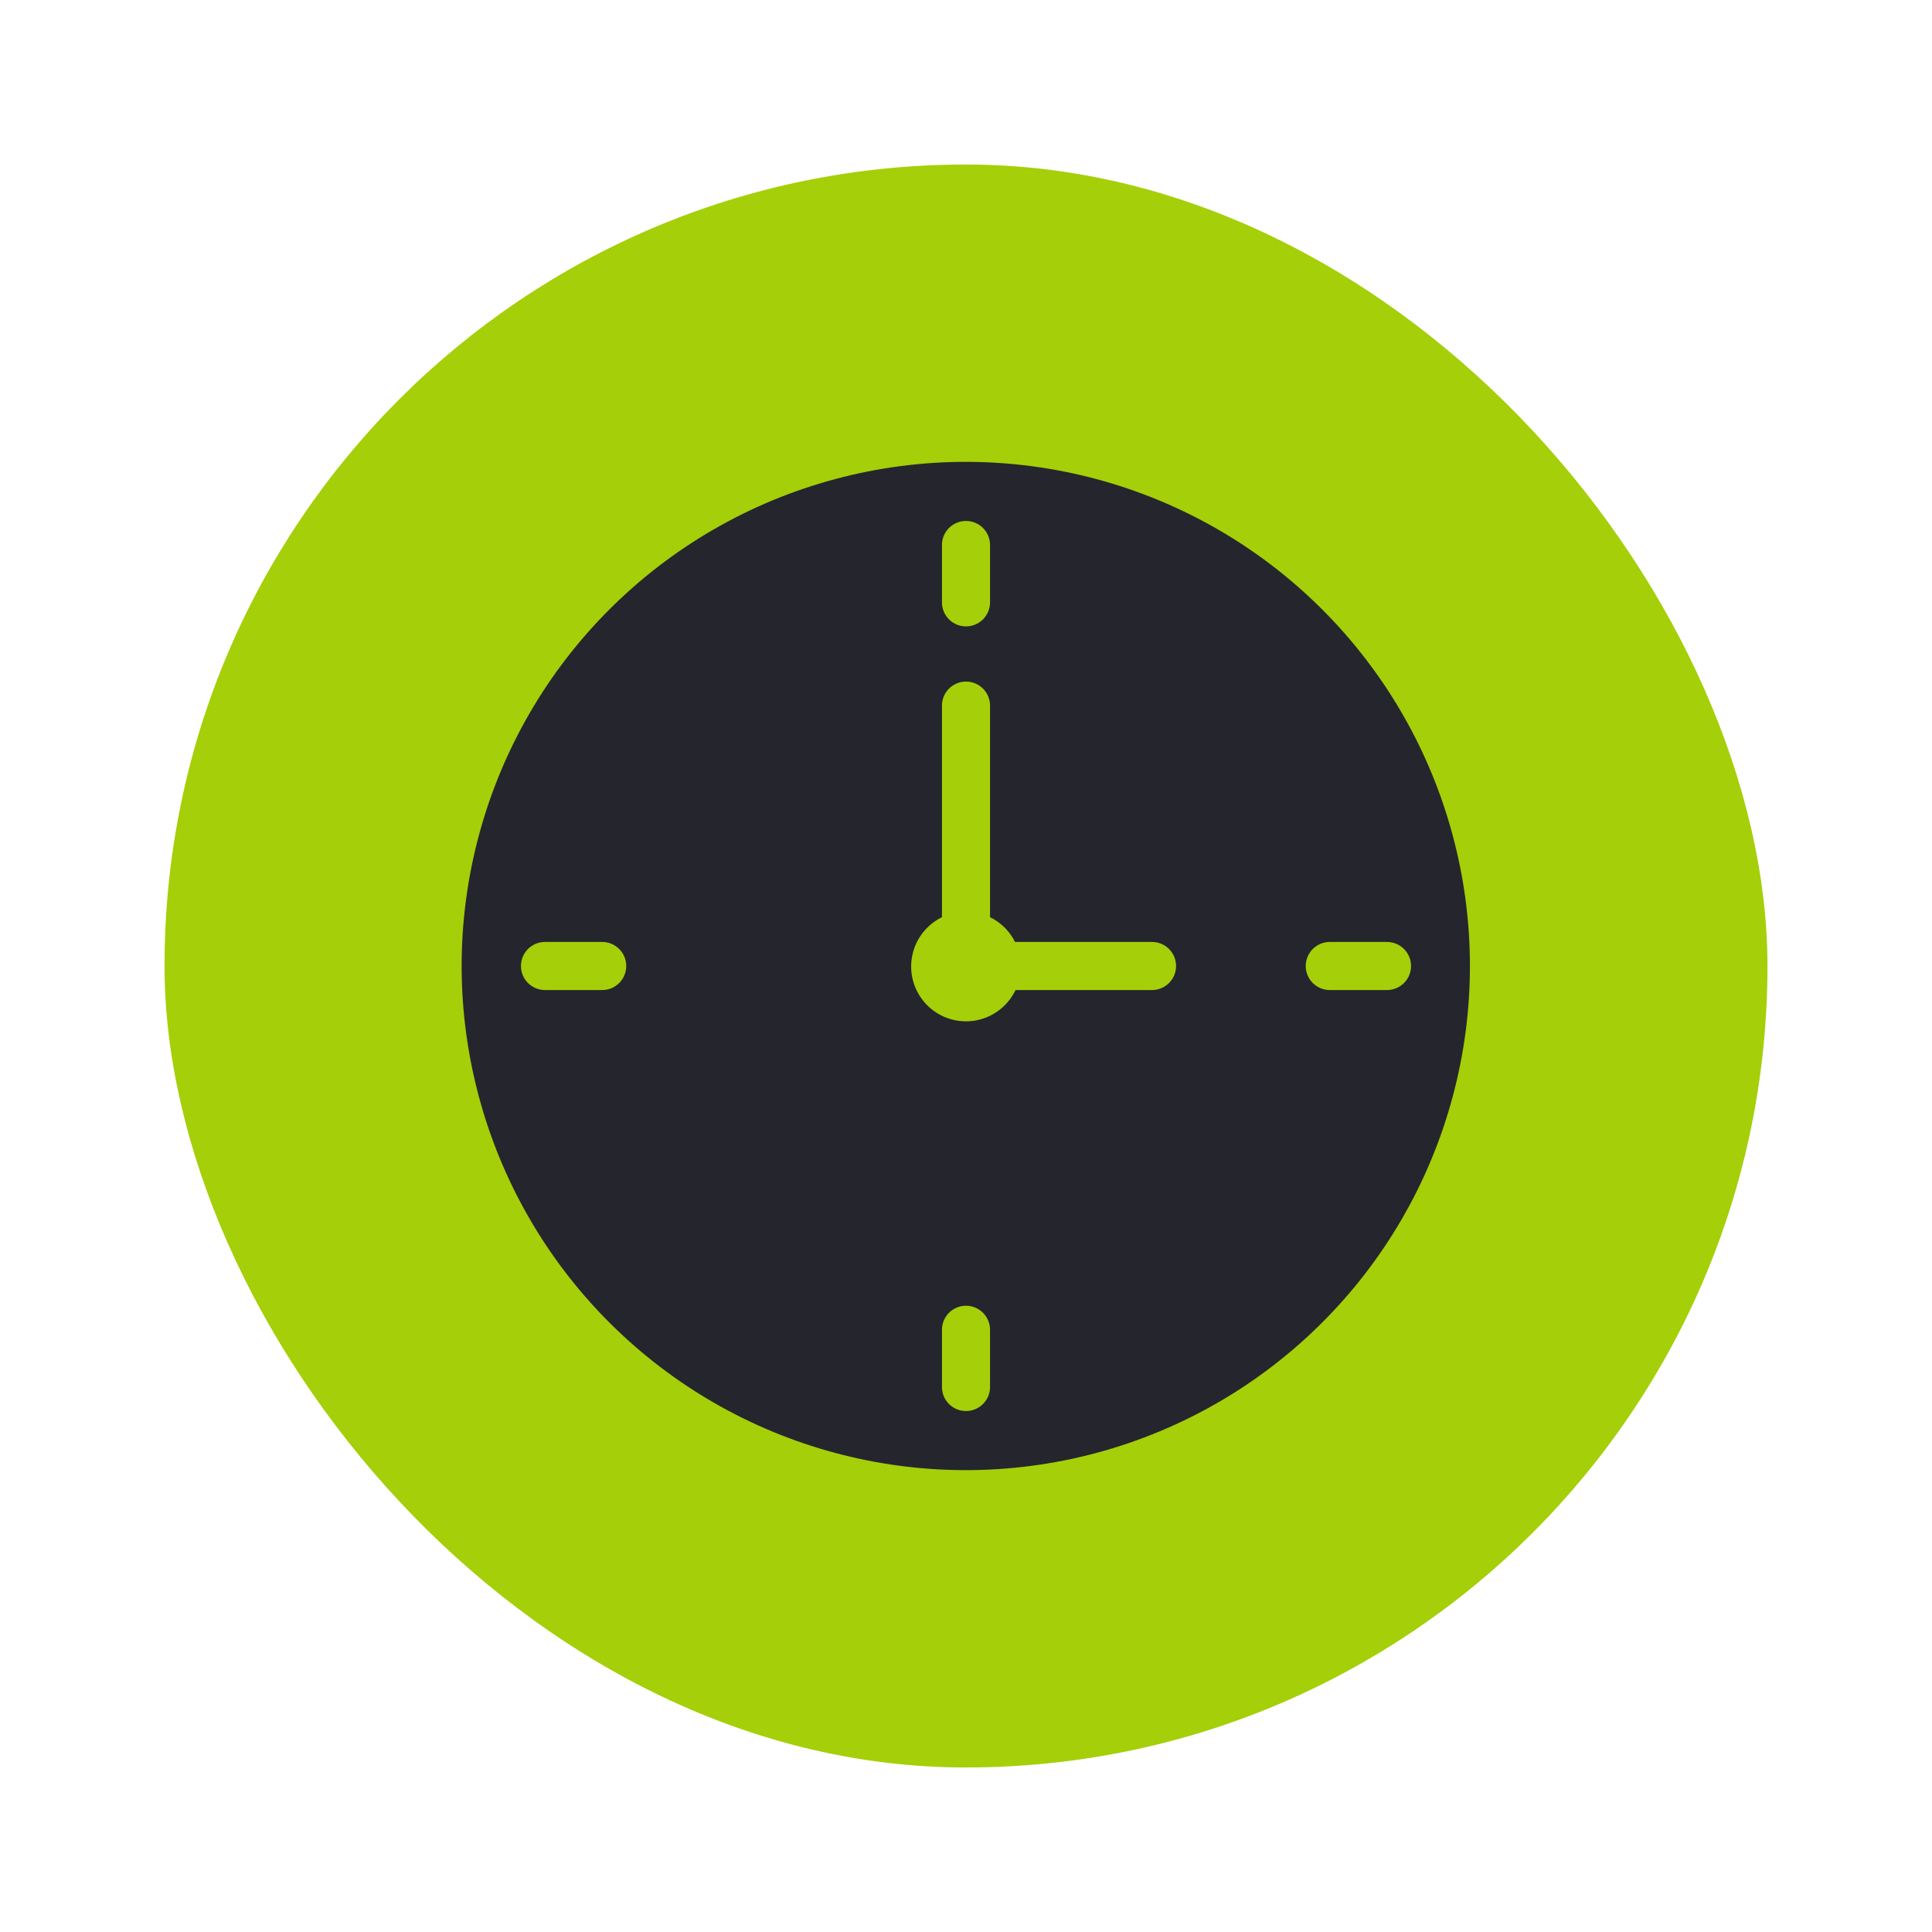
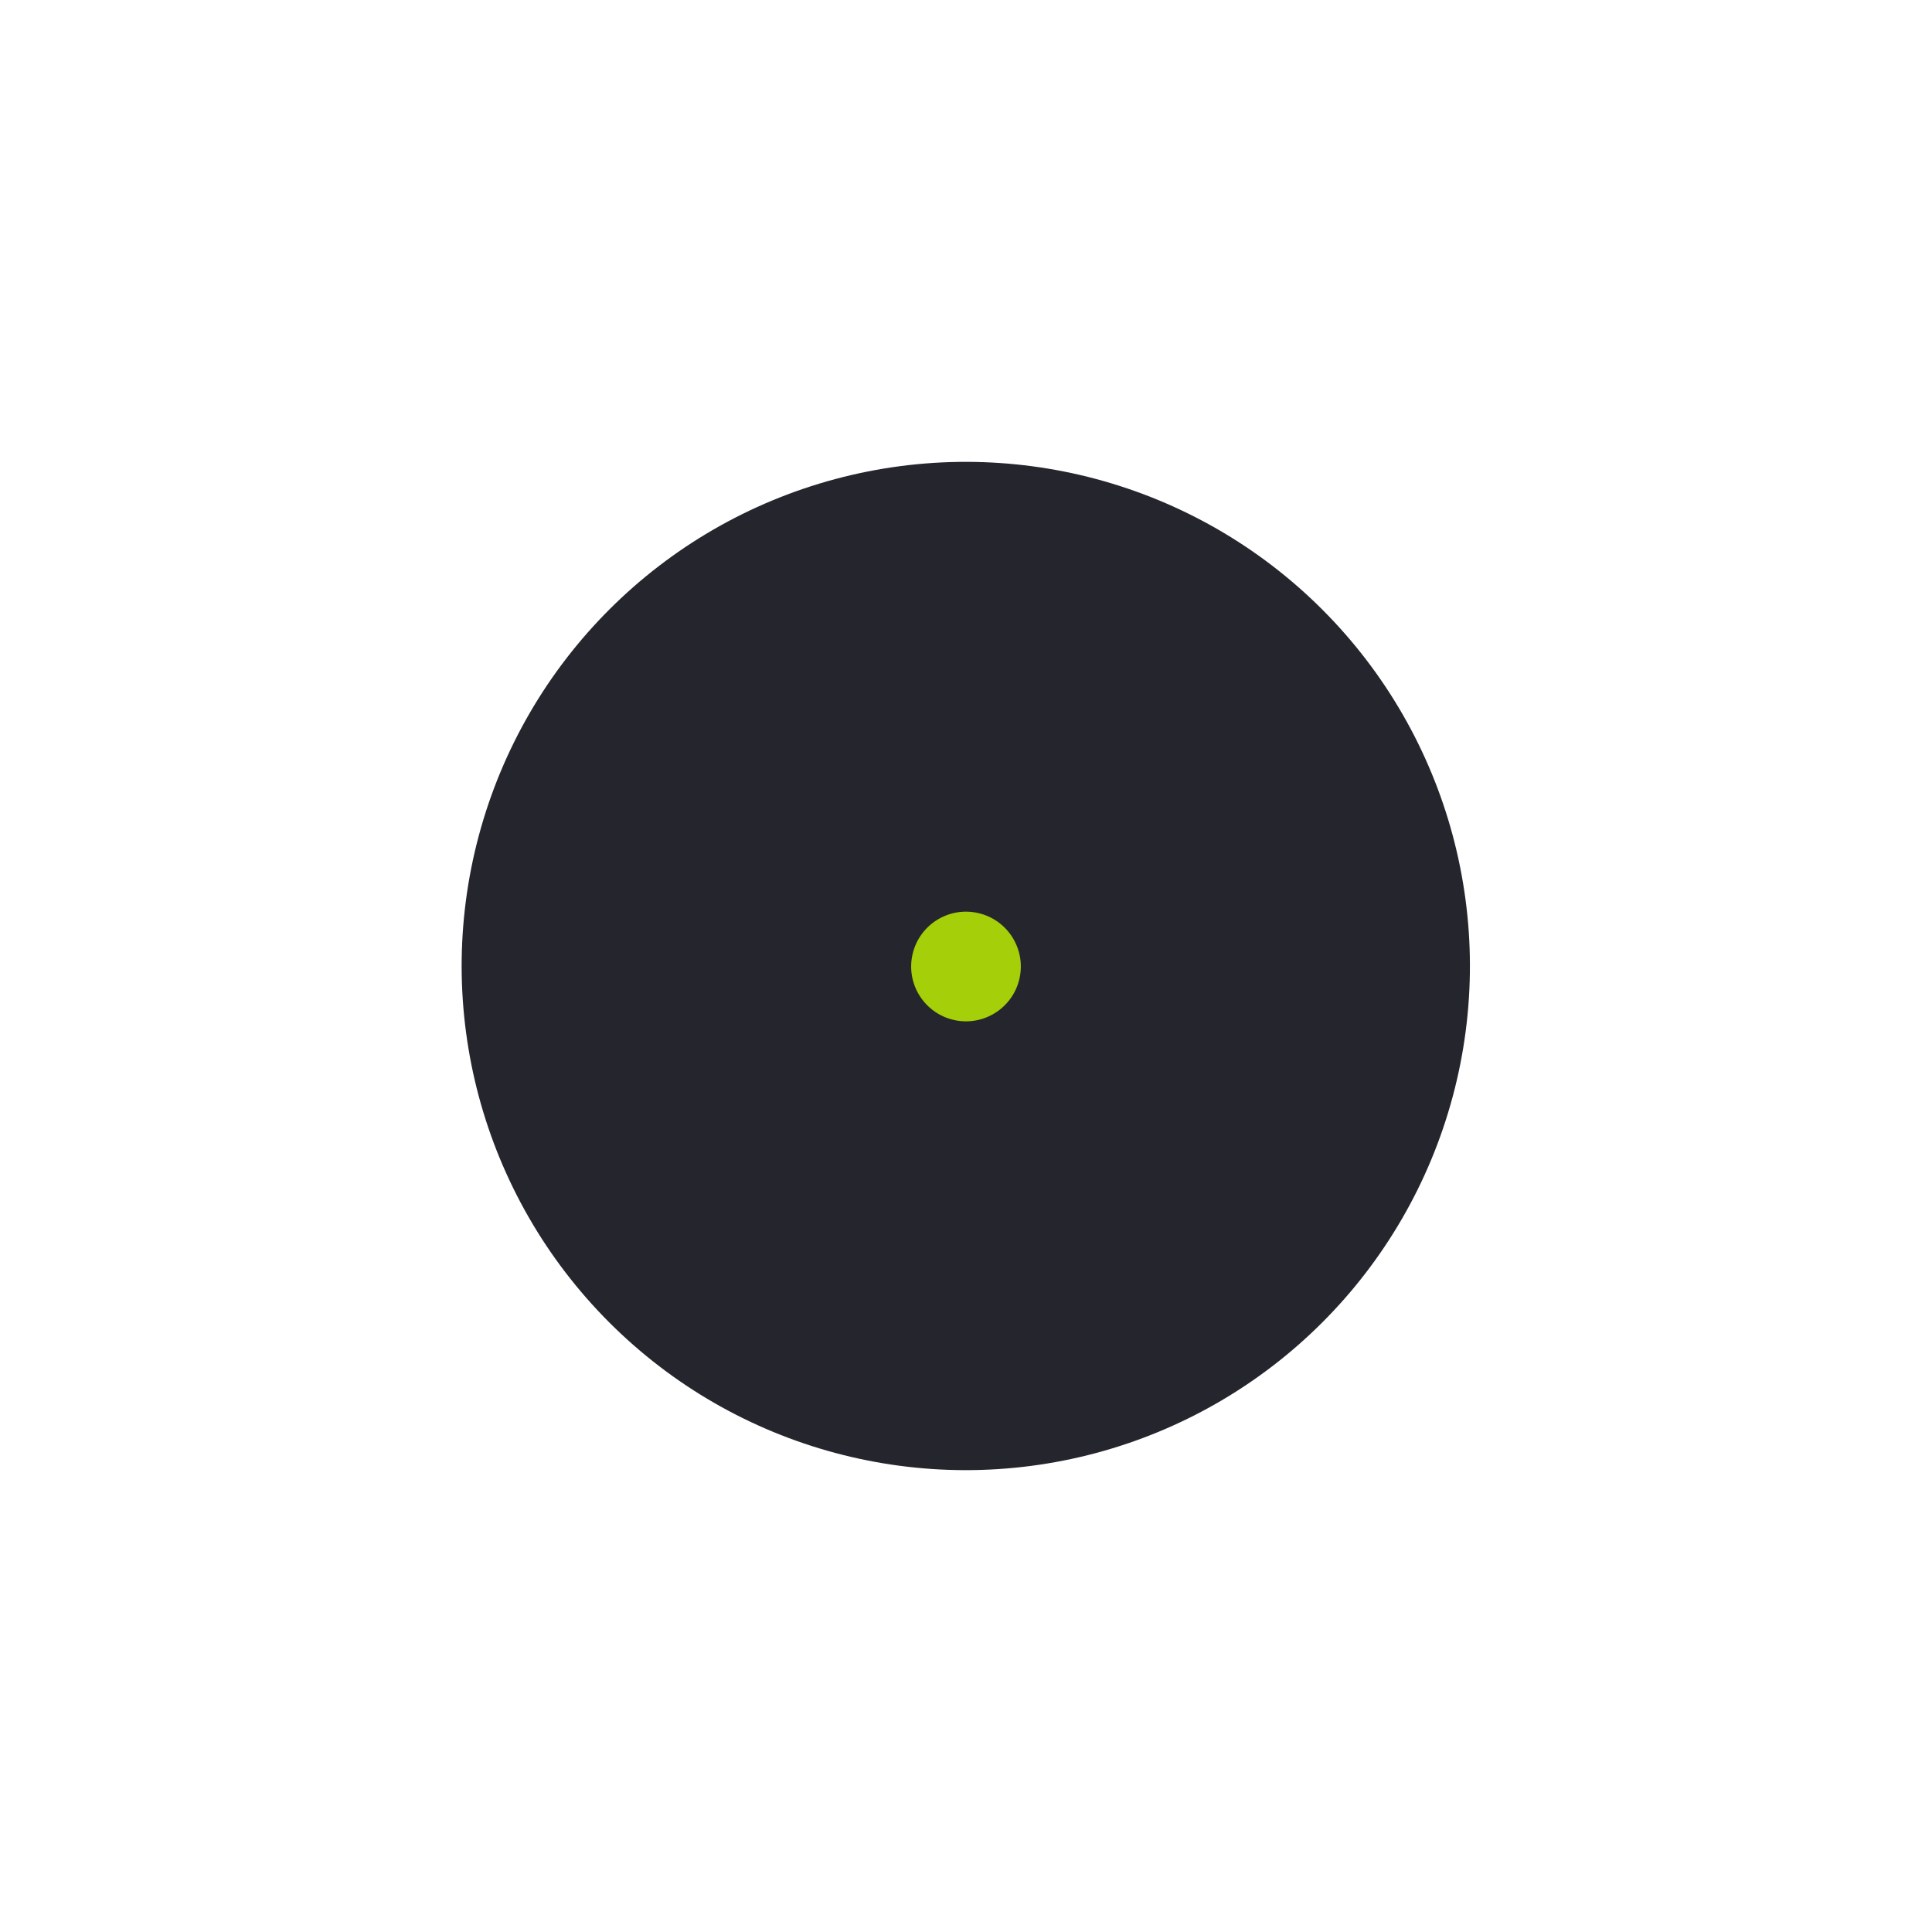
<svg xmlns="http://www.w3.org/2000/svg" version="1.1" width="512" height="512" x="0" y="0" viewBox="0 0 512 512" style="enable-background:new 0 0 512 512" xml:space="preserve" class="">
  <g>
-     <rect width="424.8" height="424.8" x="43.6" y="43.6" fill="#a5cf08" rx="212.4" data-original="#1e2e33" class="" />
    <circle cx="256" cy="256" r="133.6" fill="#25252e" transform="rotate(-45 255.972 256.068)" data-original="#ffffff" class="" />
    <g fill="#1e2e33">
-       <path d="M256 166a6.37 6.37 0 0 1-6.37-6.37v-15.2a6.37 6.37 0 0 1 12.74 0v15.16A6.37 6.37 0 0 1 256 166zM367.57 262.37h-15.16a6.37 6.37 0 0 1 0-12.74h15.16a6.37 6.37 0 0 1 0 12.74zM256 373.94a6.37 6.37 0 0 1-6.37-6.37v-15.16a6.37 6.37 0 0 1 12.74 0v15.16a6.37 6.37 0 0 1-6.37 6.37zM159.59 262.37h-15.16a6.37 6.37 0 0 1 0-12.74h15.16a6.37 6.37 0 1 1 0 12.74z" fill="#a5cf08" data-original="#1e2e33" class="" />
      <circle cx="256" cy="256" r="14.53" transform="rotate(-76.7 256.082 256.067)" fill="#a5cf08" data-original="#1e2e33" class="" />
-       <path d="M305.3 262.37H256a6.37 6.37 0 0 1 0-12.74h49.3a6.37 6.37 0 0 1 0 12.74z" fill="#a5cf08" data-original="#1e2e33" class="" />
-       <path d="M256 262.37a6.37 6.37 0 0 1-6.37-6.37v-69a6.37 6.37 0 0 1 12.74 0v69a6.37 6.37 0 0 1-6.37 6.37z" fill="#a5cf08" data-original="#1e2e33" class="" />
    </g>
  </g>
</svg>